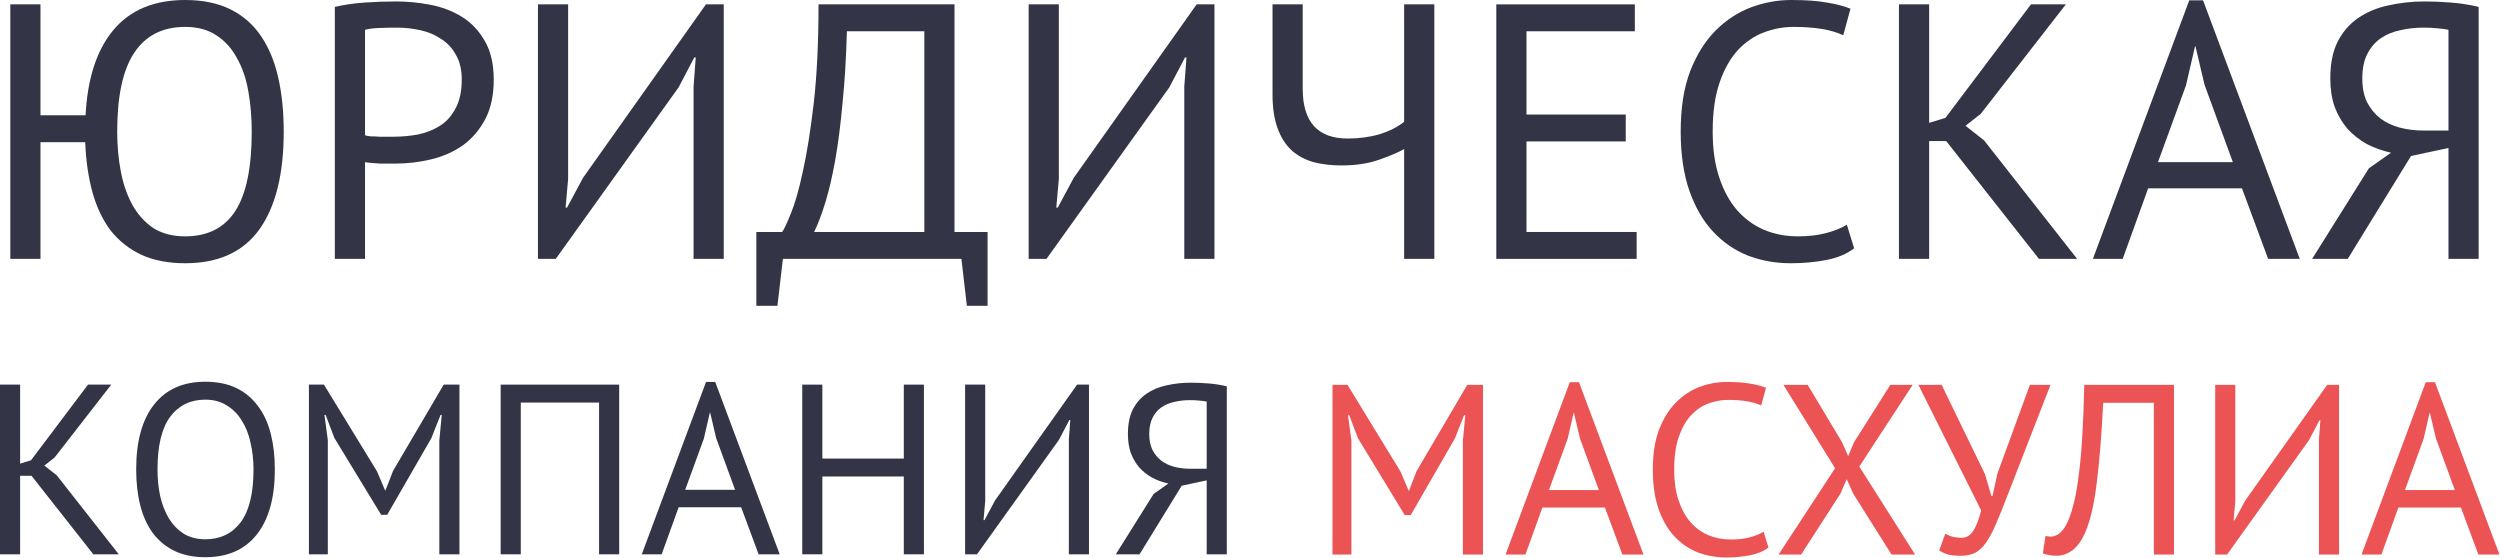
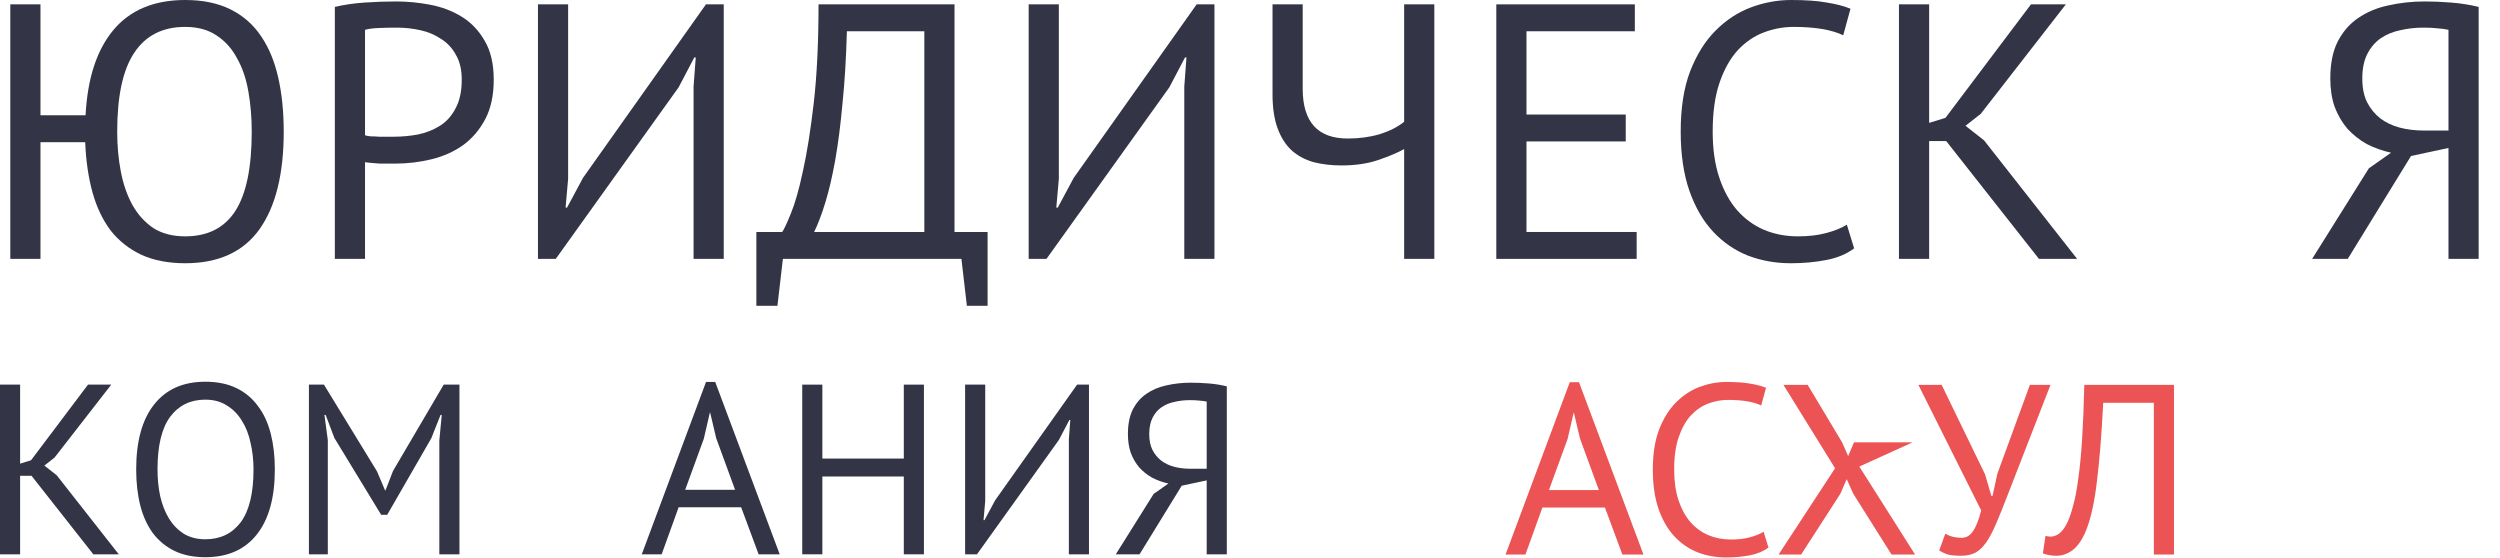
<svg xmlns="http://www.w3.org/2000/svg" width="4850" height="1082" viewBox="0 0 4850 1082" fill="none">
  <path d="M78.533 223.607H166C169.762 151.657 187.867 96.402 220.315 57.841C252.762 19.28 299.083 0 359.275 0C393.604 0 422.995 6.113 447.448 18.34C471.901 30.567 491.652 47.966 506.7 70.538C521.749 92.64 532.8 119.445 539.853 150.952C546.907 181.989 550.434 216.788 550.434 255.349C550.434 337.644 534.681 400.893 503.173 445.097C471.666 488.831 423.7 510.698 359.275 510.698C326.828 510.698 298.612 505.29 274.629 494.474C250.646 483.188 230.66 467.434 214.672 447.213C199.153 426.522 187.397 401.833 179.403 373.148C171.408 343.992 166.706 311.544 165.295 275.805H78.533V502.233H19.986V8.465H78.533V223.607ZM227.369 255.349C227.369 282.624 229.72 308.488 234.422 332.941C239.125 357.394 246.649 379.026 256.995 397.836C267.34 416.176 280.743 430.989 297.202 442.275C314.131 453.091 334.822 458.499 359.275 458.499C403.009 458.499 435.457 442.04 456.618 409.122C477.78 376.204 488.36 324.947 488.36 255.349C488.36 228.544 486.244 202.915 482.012 178.462C477.78 153.538 470.491 131.907 460.145 113.567C450.27 94.757 437.103 79.943 420.644 69.128C404.185 57.841 383.729 52.198 359.275 52.198C315.542 52.198 282.624 68.892 260.522 102.281C238.42 135.198 227.369 186.221 227.369 255.349Z" fill="#333547" />
  <path d="M649.596 13.402C667.465 9.17 686.746 6.348 707.437 4.938C728.128 3.527 748.584 2.822 768.805 2.822C790.437 2.822 812.304 4.938 834.406 9.17C856.978 13.402 877.434 21.162 895.774 32.448C914.114 43.734 928.927 59.252 940.214 79.003C951.97 98.754 957.848 123.912 957.848 154.479C957.848 184.575 952.44 209.969 941.624 230.66C930.809 251.352 916.466 268.281 898.596 281.448C880.726 294.145 860.27 303.315 837.228 308.958C814.185 314.601 790.437 317.422 765.984 317.422C763.633 317.422 759.635 317.422 753.992 317.422C748.82 317.422 743.176 317.422 737.063 317.422C731.42 316.952 725.777 316.482 720.134 316.012C714.491 315.542 710.494 315.071 708.142 314.601V502.233H649.596V13.402ZM770.216 53.609C757.99 53.609 746.233 53.844 734.947 54.315C723.661 54.785 714.726 55.96 708.142 57.841V262.403C710.494 263.343 714.256 264.049 719.429 264.519C724.601 264.519 730.009 264.754 735.652 265.224C741.295 265.224 746.703 265.224 751.876 265.224C757.049 265.224 760.811 265.224 763.162 265.224C779.151 265.224 794.905 263.813 810.423 260.992C826.412 257.7 840.755 252.057 853.451 244.063C866.148 236.068 876.259 224.782 883.783 210.204C891.777 195.626 895.774 177.051 895.774 154.479C895.774 135.198 892.012 119.21 884.488 106.513C877.435 93.346 867.794 83 855.568 75.476C843.811 67.482 830.409 61.839 815.361 58.547C800.313 55.255 785.264 53.609 770.216 53.609Z" fill="#333547" />
  <path d="M1345.52 167.881L1349.75 111.451H1346.93L1316.6 169.292L1078.18 502.233H1043.62V8.465H1102.17V347.049L1097.23 402.774H1100.05L1131.09 344.932L1369.51 8.465H1404.07V502.233H1345.52V167.881Z" fill="#333547" />
  <path d="M1915.94 593.227H1875.73L1865.15 502.233H1518.81L1508.23 593.227H1467.32V450.035H1517.4C1521.16 444.862 1526.8 432.87 1534.33 414.06C1542.32 394.78 1550.08 367.505 1557.61 332.236C1565.6 296.496 1572.65 252.057 1578.77 198.918C1584.88 145.309 1587.94 81.825 1587.94 8.465H1851.75V450.035H1915.94V593.227ZM1793.2 450.035V60.663H1642.96C1641.55 112.391 1638.73 158.946 1634.49 200.329C1630.73 241.711 1626.03 278.391 1620.39 310.369C1614.74 341.876 1608.39 369.151 1601.34 392.193C1594.29 415.236 1587 434.516 1579.47 450.035H1793.2Z" fill="#333547" />
  <path d="M2297.51 167.881L2301.75 111.451H2298.93L2268.59 169.292L2030.17 502.233H1995.61V8.465H2054.16V347.049L2049.22 402.774H2052.04L2083.08 344.932L2321.5 8.465H2356.06V502.233H2297.51V167.881Z" fill="#333547" />
  <path d="M2527.23 8.465V172.114C2527.23 236.539 2556.39 268.751 2614.7 268.751C2636.8 268.751 2657.49 265.93 2676.77 260.286C2696.05 254.173 2711.81 246.179 2724.03 236.303V8.465H2782.58V502.233H2724.03V289.207C2711.34 296.261 2694.64 303.315 2673.95 310.369C2653.26 317.423 2629.51 320.949 2602.71 320.949C2582.96 320.949 2564.85 318.833 2548.39 314.601C2531.94 309.898 2517.83 302.374 2506.07 292.029C2494.31 281.213 2485.14 266.87 2478.56 249C2471.98 231.131 2468.69 209.029 2468.69 182.694V8.465H2527.23Z" fill="#333547" />
  <path d="M2902.83 8.465H3171.58V60.663H2961.37V222.196H3153.94V274.394H2961.37V450.035H3175.1V502.233H2902.83V8.465Z" fill="#333547" />
  <path d="M3597.02 481.777C3582.91 492.593 3565.04 500.117 3543.41 504.349C3521.78 508.581 3498.73 510.698 3474.28 510.698C3444.66 510.698 3416.91 505.76 3391.05 495.885C3365.18 485.539 3342.61 470.02 3323.33 449.329C3304.05 428.638 3288.77 402.304 3277.48 370.326C3266.19 337.879 3260.55 299.553 3260.55 255.349C3260.55 209.264 3266.66 170.233 3278.89 138.255C3291.59 105.807 3308.05 79.473 3328.27 59.252C3348.96 38.561 3372 23.513 3397.39 14.108C3422.79 4.703 3448.65 0 3474.99 0C3503.2 0 3526.24 1.646 3544.11 4.938C3561.98 7.759 3577.27 11.756 3589.96 16.929L3575.86 68.422C3553.28 57.606 3521.07 52.198 3479.22 52.198C3459.94 52.198 3440.89 55.725 3422.08 62.779C3403.27 69.833 3386.34 81.354 3371.3 97.343C3356.72 113.332 3344.96 134.258 3336.03 160.122C3327.09 185.986 3322.62 217.728 3322.62 255.349C3322.62 289.207 3326.86 318.833 3335.32 344.227C3343.79 369.621 3355.31 390.782 3369.88 407.712C3384.93 424.641 3402.33 437.338 3422.08 445.802C3442.3 454.267 3464.17 458.499 3487.68 458.499C3508.85 458.499 3527.19 456.383 3542.7 452.151C3558.69 447.918 3572.09 442.51 3582.91 435.927L3597.02 481.777Z" fill="#333547" />
  <path d="M3775.68 273.689H3742.53V502.233H3683.98V8.465H3742.53V238.42L3774.27 228.544L3940.04 8.465H4007.76L3842.7 220.785L3813.07 244.063L3849.04 272.278L4029.62 502.233H3955.56L3775.68 273.689Z" fill="#333547" />
-   <path d="M4349.41 365.389H4167.42L4118.04 502.233H4060.2L4247.13 0.705H4273.93L4461.56 502.233H4400.2L4349.41 365.389ZM4186.47 314.601H4331.77L4276.75 164.354L4259.12 89.584H4258.41L4240.78 165.765L4186.47 314.601Z" fill="#333547" />
  <path d="M4808.59 502.233H4750.04V287.091L4677.38 302.609L4554.65 502.233H4485.52L4595.56 326.592L4638.59 296.261C4621.66 292.499 4605.91 286.856 4591.33 279.332C4577.22 271.337 4564.76 261.462 4553.94 249.706C4543.6 237.479 4535.37 223.371 4529.25 207.383C4523.61 191.394 4520.79 173.054 4520.79 152.363C4520.79 123.677 4525.49 99.929 4534.9 81.119C4544.77 61.839 4557.94 46.555 4574.4 35.269C4591.33 23.513 4610.84 15.283 4632.95 10.581C4655.52 5.408 4679.27 2.822 4704.19 2.822C4720.18 2.822 4737.11 3.527 4754.98 4.938C4773.32 6.348 4791.19 9.17 4808.59 13.402V502.233ZM4701.37 53.609C4685.85 53.609 4671.04 55.255 4656.93 58.547C4642.82 61.368 4630.12 66.541 4618.84 74.065C4608.02 81.589 4599.32 91.7 4592.74 104.397C4586.15 117.094 4582.86 133.082 4582.86 152.363C4582.86 170.233 4585.92 185.516 4592.03 198.213C4598.62 210.91 4607.32 221.49 4618.13 229.955C4628.95 237.949 4641.41 243.828 4655.52 247.59C4670.1 251.352 4685.61 253.233 4702.07 253.233H4750.04V57.841C4743.46 56.431 4736.64 55.49 4729.58 55.02C4722.53 54.079 4713.12 53.609 4701.37 53.609Z" fill="#333547" />
  <path d="M61.133 922.994H39.031V1075.36H0V746.178H39.031V899.481L60.193 892.898L170.703 746.178H215.847L105.808 887.725L86.057 903.243L110.04 922.054L230.425 1075.36H181.048L61.133 922.994Z" fill="#333547" />
  <path d="M264.199 910.767C264.199 855.904 275.799 813.895 298.998 784.739C322.197 755.27 355.272 740.535 398.222 740.535C421.421 740.535 441.486 744.611 458.415 752.762C475.344 760.913 489.295 772.512 500.267 787.561C511.554 802.295 519.861 820.165 525.191 841.17C530.521 861.861 533.185 885.06 533.185 910.767C533.185 965.631 521.429 1007.8 497.916 1037.27C474.717 1066.42 441.486 1081 398.222 1081C375.336 1081 355.429 1076.92 338.5 1068.77C321.884 1060.62 307.933 1049.18 296.647 1034.44C285.674 1019.4 277.523 1001.53 272.194 980.836C266.864 959.831 264.199 936.475 264.199 910.767ZM305.582 910.767C305.582 928.951 307.306 946.193 310.754 962.496C314.516 978.798 320.16 993.219 327.684 1005.76C335.208 1017.99 344.77 1027.86 356.369 1035.39C368.282 1042.6 382.233 1046.2 398.222 1046.2C427.378 1046.2 450.264 1035.23 466.879 1013.28C483.495 991.024 491.803 956.853 491.803 910.767C491.803 892.898 489.922 875.812 486.16 859.51C482.711 842.894 477.068 828.473 469.231 816.246C461.707 803.706 451.988 793.831 440.075 786.62C428.475 779.096 414.524 775.334 398.222 775.334C369.38 775.334 346.651 786.463 330.035 808.722C313.733 830.667 305.582 864.682 305.582 910.767Z" fill="#333547" />
  <path d="M852.298 854.337L857 804.96H854.649L836.779 850.105L751.193 998.705H739.436L648.677 849.634L631.748 804.96H629.397L635.98 853.867V1075.36H599.3V746.178H628.456L731.442 914.53L746.961 951.209H747.901L762.479 913.589L860.762 746.178H891.329V1075.36H852.298V854.337Z" fill="#333547" />
-   <path d="M1162.2 780.977H1010.31V1075.36H971.28V746.178H1201.23V1075.36H1162.2V780.977Z" fill="#333547" />
  <path d="M1437.86 984.127H1316.53L1283.61 1075.36H1245.05L1369.67 741.005H1387.54L1512.63 1075.36H1471.72L1437.86 984.127ZM1329.23 950.269H1426.1L1389.42 850.105L1377.67 800.257H1377.19L1365.44 851.045L1329.23 950.269Z" fill="#333547" />
  <path d="M1753.38 924.405H1595.38V1075.36H1556.34V746.178H1595.38V889.606H1753.38V746.178H1792.41V1075.36H1753.38V924.405Z" fill="#333547" />
  <path d="M2073.57 852.456L2076.39 814.835H2074.51L2054.29 853.396L1895.34 1075.36H1872.3V746.178H1911.33V971.901L1908.04 1009.05H1909.92L1930.61 970.49L2089.55 746.178H2112.6V1075.36H2073.57V852.456Z" fill="#333547" />
  <path d="M2380.02 1075.36H2340.98V931.929L2292.55 942.275L2210.72 1075.36H2164.64L2238 958.263L2266.68 938.042C2255.4 935.534 2244.89 931.772 2235.18 926.756C2225.77 921.427 2217.46 914.843 2210.25 907.005C2203.36 898.854 2197.87 889.449 2193.79 878.79C2190.03 868.131 2188.15 855.904 2188.15 842.11C2188.15 822.986 2191.29 807.155 2197.56 794.614C2204.14 781.761 2212.92 771.572 2223.89 764.048C2235.18 756.21 2248.19 750.724 2262.92 747.589C2277.97 744.14 2293.8 742.416 2310.42 742.416C2321.08 742.416 2332.36 742.886 2344.28 743.827C2356.5 744.767 2368.42 746.648 2380.02 749.47V1075.36ZM2308.54 776.274C2298.19 776.274 2288.32 777.372 2278.91 779.566C2269.5 781.447 2261.04 784.896 2253.52 789.912C2246.31 794.928 2240.51 801.668 2236.12 810.133C2231.73 818.597 2229.53 829.257 2229.53 842.11C2229.53 854.023 2231.57 864.212 2235.65 872.677C2240.04 881.141 2245.84 888.195 2253.05 893.838C2260.26 899.168 2268.56 903.087 2277.97 905.595C2287.69 908.103 2298.03 909.357 2309.01 909.357H2340.98V779.096C2336.59 778.155 2332.05 777.528 2327.35 777.215C2322.64 776.588 2316.37 776.274 2308.54 776.274Z" fill="#333547" />
-   <path d="M2838 854.802L2842.7 805.425H2840.35L2822.48 850.57L2736.89 999.17H2725.14L2634.38 850.099L2617.45 805.425H2615.1L2621.68 854.332V1075.82H2585V746.643H2614.16L2717.14 914.995L2732.66 951.674H2733.6L2748.18 914.054L2846.46 746.643H2877.03V1075.82H2838V854.802Z" fill="#EB5354" />
  <path d="M3113.57 984.592H2992.25L2959.33 1075.82H2920.77L3045.39 741.47H3063.26L3188.35 1075.82H3147.43L3113.57 984.592ZM3004.95 950.734H3101.82L3065.14 850.57L3053.38 800.722H3052.91L3041.16 851.51L3004.95 950.734Z" fill="#EB5354" />
  <path d="M3430.8 1062.18C3421.39 1069.4 3409.48 1074.41 3395.06 1077.23C3380.63 1080.05 3365.27 1081.47 3348.97 1081.47C3329.22 1081.47 3310.72 1078.17 3293.48 1071.59C3276.24 1064.69 3261.19 1054.35 3248.34 1040.55C3235.48 1026.76 3225.29 1009.2 3217.77 987.884C3210.25 966.253 3206.48 940.702 3206.48 911.233C3206.48 880.509 3210.56 854.488 3218.71 833.17C3227.17 811.538 3238.15 793.982 3251.63 780.502C3265.42 766.707 3280.78 756.675 3297.71 750.405C3314.64 744.135 3331.88 741 3349.44 741C3368.25 741 3383.61 742.097 3395.53 744.292C3407.44 746.173 3417.63 748.838 3426.09 752.286L3416.69 786.615C3401.64 779.404 3380.16 775.799 3352.26 775.799C3339.41 775.799 3326.71 778.15 3314.17 782.853C3301.63 787.555 3290.35 795.236 3280.31 805.895C3270.59 816.554 3262.76 830.505 3256.8 847.748C3250.84 864.991 3247.87 886.152 3247.87 911.233C3247.87 933.805 3250.69 953.556 3256.33 970.485C3261.97 987.414 3269.65 1001.52 3279.37 1012.81C3289.4 1024.09 3301 1032.56 3314.17 1038.2C3327.65 1043.84 3342.23 1046.67 3357.91 1046.67C3372.01 1046.67 3384.24 1045.26 3394.59 1042.43C3405.24 1039.61 3414.18 1036.01 3421.39 1031.62L3430.8 1062.18Z" fill="#EB5354" />
-   <path d="M3560.03 908.411L3459.87 746.643H3506.9L3573.67 858.094L3585.43 884.898L3596.71 858.094L3667.25 746.643H3710.52L3607.06 905.119L3715.22 1075.82H3669.6L3595.3 957.788L3582.61 929.573L3570.38 957.788L3494.2 1075.82H3450.47L3560.03 908.411Z" fill="#EB5354" />
+   <path d="M3560.03 908.411L3459.87 746.643H3506.9L3573.67 858.094L3585.43 884.898L3596.71 858.094H3710.52L3607.06 905.119L3715.22 1075.82H3669.6L3595.3 957.788L3582.61 929.573L3570.38 957.788L3494.2 1075.82H3450.47L3560.03 908.411Z" fill="#EB5354" />
  <path d="M3850.98 920.167L3863.21 962.02H3865.56L3874.97 918.757L3937.98 746.643H3977.95L3894.72 960.609C3886.25 982.868 3878.73 1001.52 3872.14 1016.57C3865.87 1031.3 3859.45 1043.37 3852.86 1052.78C3846.28 1061.87 3839.23 1068.45 3831.7 1072.53C3824.18 1076.29 3814.93 1078.17 3803.96 1078.17C3793.61 1078.17 3785.3 1077.39 3779.03 1075.82C3773.08 1073.94 3767.43 1071.28 3762.11 1067.83L3773.86 1035.38C3780.13 1038.83 3785.93 1041.02 3791.26 1041.96C3796.59 1042.9 3801.45 1043.37 3805.84 1043.37C3814.62 1043.37 3821.98 1038.99 3827.94 1030.21C3833.9 1021.12 3839.07 1007.79 3843.46 990.235L3721.66 746.643H3766.81L3850.98 920.167Z" fill="#EB5354" />
  <path d="M4178.5 781.442H4080.21C4077.08 844.143 4072.85 896.341 4067.52 938.037C4062.5 979.42 4054.82 1011.71 4044.48 1034.91C4037.58 1049.96 4029.43 1060.93 4020.02 1067.83C4010.62 1074.72 4000.43 1078.17 3989.45 1078.17C3983.81 1078.17 3978.95 1077.7 3974.88 1076.76C3970.8 1076.14 3966.88 1075.04 3963.12 1073.47L3968.29 1039.61C3971.43 1040.55 3974.72 1041.02 3978.17 1041.02C3983.5 1041.02 3988.67 1039.3 3993.69 1035.85C3999.02 1032.4 4004.19 1025.97 4009.21 1016.57C4013.59 1008.11 4017.67 996.819 4021.43 982.711C4025.51 968.604 4028.96 950.734 4031.78 929.102C4034.91 907.471 4037.42 881.763 4039.3 851.98C4041.18 821.884 4042.59 786.772 4043.53 746.643H4217.53V1075.82H4178.5V781.442Z" fill="#EB5354" />
-   <path d="M4498.75 852.921L4501.57 815.3H4499.69L4479.47 853.861L4320.53 1075.82H4297.48V746.643H4336.51V972.366L4333.22 1009.52H4335.1L4355.79 970.955L4514.74 746.643H4537.78V1075.82H4498.75V852.921Z" fill="#EB5354" />
-   <path d="M4774.17 984.592H4652.84L4619.92 1075.82H4581.36L4705.98 741.47H4723.85L4848.94 1075.82H4808.02L4774.17 984.592ZM4665.54 950.734H4762.41L4725.73 850.57L4713.97 800.722H4713.5L4701.75 851.51L4665.54 950.734Z" fill="#EB5354" />
</svg>